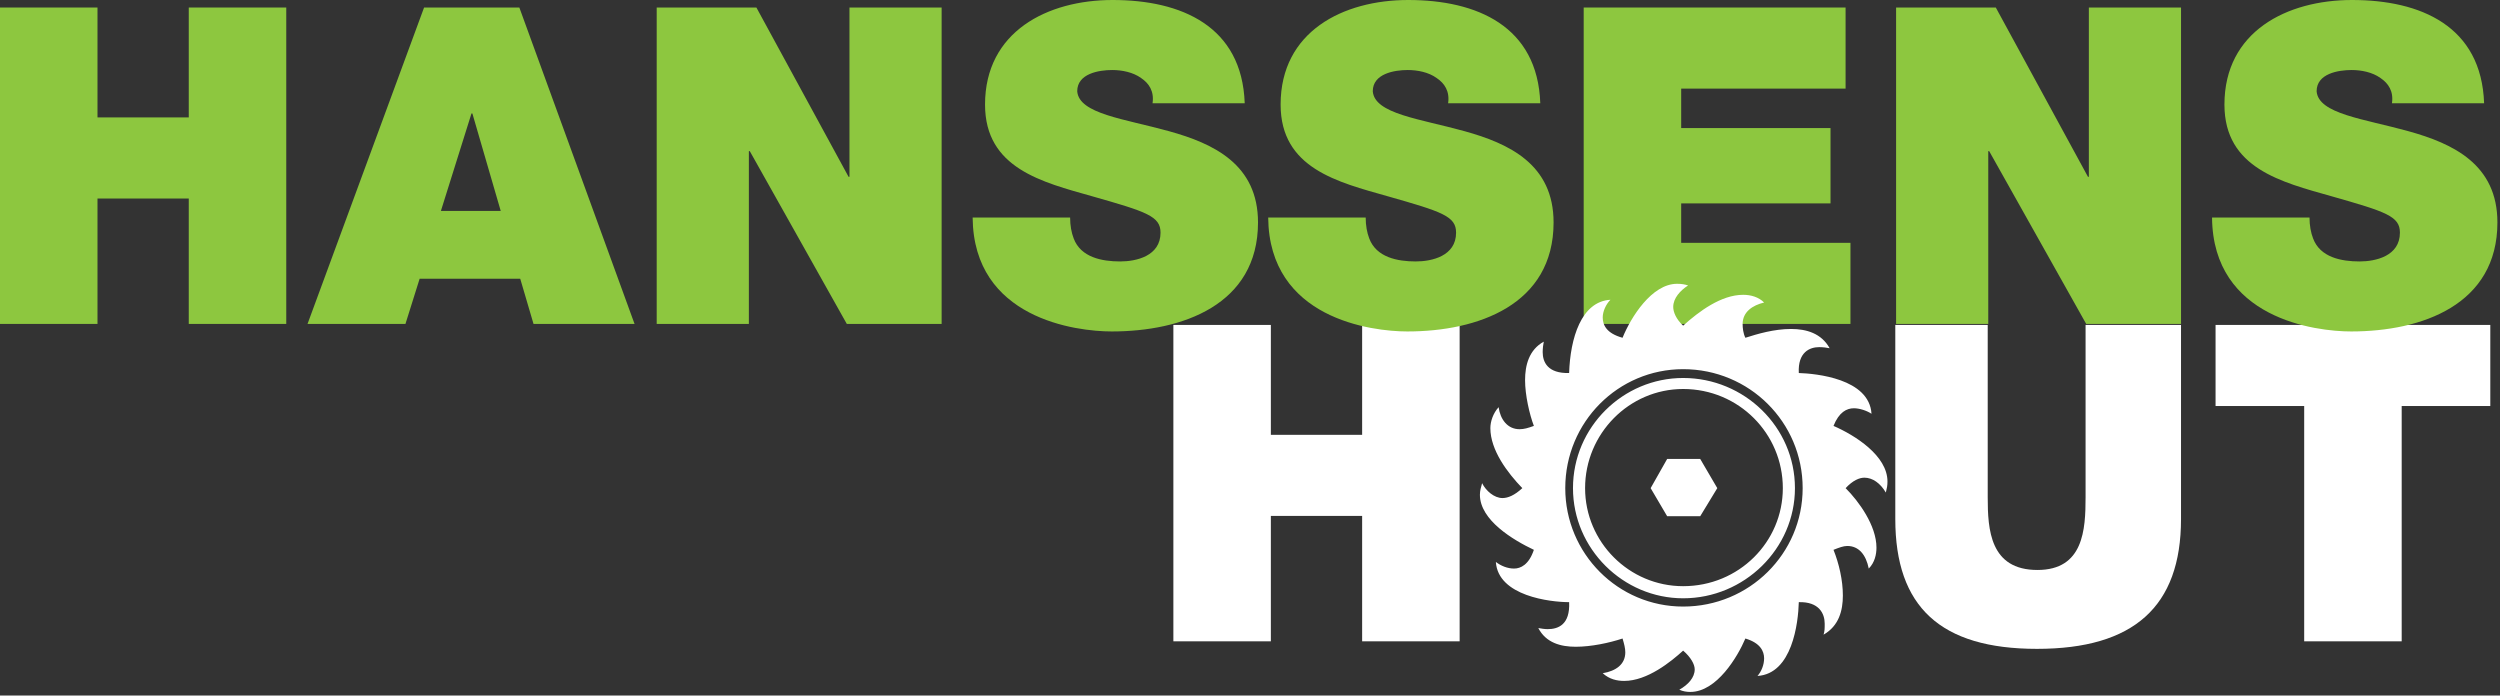
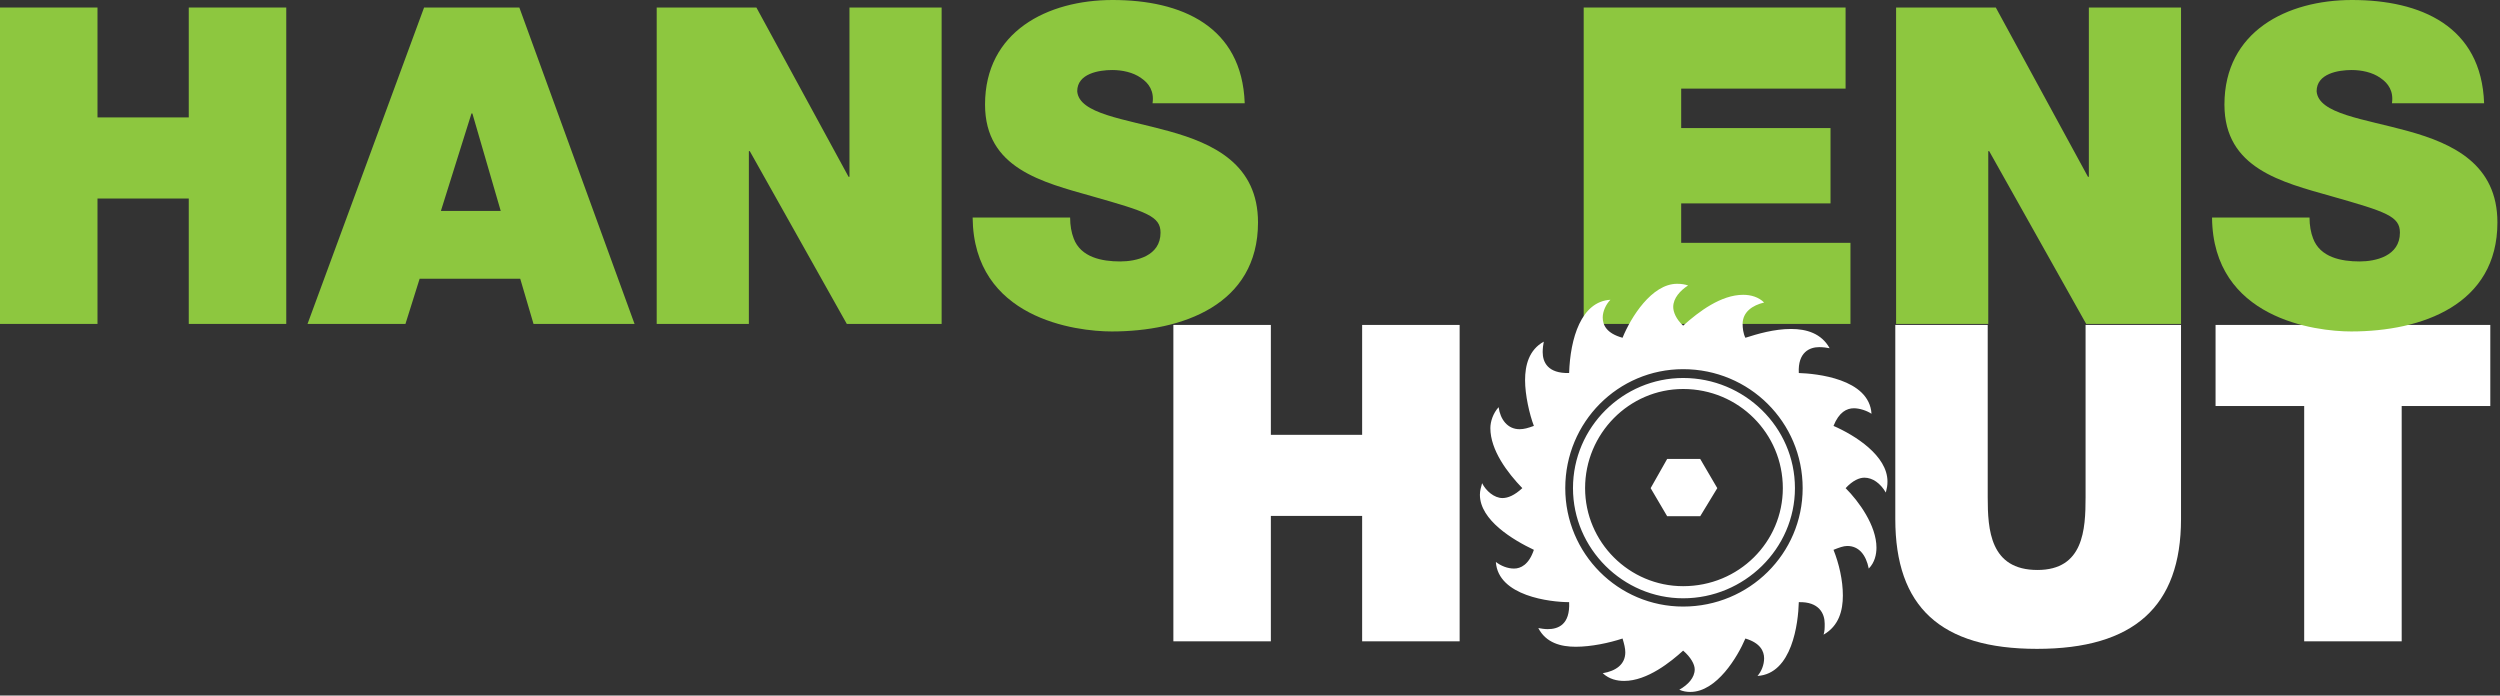
<svg xmlns="http://www.w3.org/2000/svg" width="100%" height="100%" viewBox="0 0 647 180" version="1.1" xml:space="preserve" style="fill-rule:evenodd;clip-rule:evenodd;stroke-linejoin:round;stroke-miterlimit:2;">
  <rect x="0" y="0" width="647" height="180" fill="#333333" stroke="none" />
  <path d="M303.669,84.094L328.897,84.094L328.897,112.534L352.522,112.534L352.522,84.094L377.753,84.094L377.753,165.975L352.522,165.975L352.522,133.519L328.897,133.519L328.897,165.975L303.669,165.975L303.669,84.094Z" style="fill:white;fill-rule:nonzero;" />
  <path d="M564.447,134.322C564.447,157.028 552.175,167.925 527.175,167.925C502.175,167.925 490.503,157.028 490.503,134.322L490.503,84.094L514.422,84.094L514.422,128.703C514.422,137.078 515.019,147.509 527.291,147.509C539.216,147.509 539.747,137.078 539.747,128.703L539.747,84.094L564.447,84.094L564.447,134.322Z" style="fill:white;fill-rule:nonzero;" />
  <path d="M596.325,105.078L573.387,105.078L573.387,84.094L644.491,84.094L644.491,105.078L621.556,105.078L621.556,165.975L596.325,165.975L596.325,105.078Z" style="fill:white;fill-rule:nonzero;" />
  <path d="M0,1.947L25.231,1.947L25.231,30.387L48.853,30.387L48.853,1.947L74.084,1.947L74.084,83.831L48.853,83.831L48.853,51.378L25.231,51.378L25.231,83.831L0,83.831L0,1.947Z" style="fill:rgb(141,199,63);fill-rule:nonzero;" />
  <path d="M129.588,54.588L122.25,29.359L122.019,29.359L114.106,54.588L129.588,54.588ZM109.75,1.947L134.406,1.947L164.222,83.831L138.075,83.831L134.634,72.131L108.603,72.131L104.931,83.831L79.588,83.831L109.75,1.947Z" style="fill:rgb(141,199,63);fill-rule:nonzero;" />
  <path d="M169.953,1.947L195.756,1.947L219.609,45.756L219.841,45.756L219.841,1.947L243.694,1.947L243.694,83.831L219.153,83.831L194.038,39.106L193.806,39.106L193.806,83.831L169.953,83.831L169.953,1.947Z" style="fill:rgb(141,199,63);fill-rule:nonzero;" />
-   <path d="M276.947,56.306C276.947,58.372 277.291,60.209 277.866,61.7C279.7,66.628 285.206,67.662 289.906,67.662C294.034,67.662 300.344,66.287 300.344,60.209C300.344,55.966 296.787,54.816 282.681,50.803C269.722,47.131 254.928,43.578 254.928,27.066C254.928,8.141 271.1,-0 287.956,-0C305.734,-0 321.444,6.766 322.131,26.719L298.278,26.719C298.737,23.622 297.362,21.559 295.297,20.181C293.231,18.691 290.366,18.122 287.844,18.122C284.403,18.122 278.784,19.037 278.784,23.622C279.241,29.475 290.941,30.734 302.522,33.947C314.103,37.156 325.572,42.544 325.572,57.569C325.572,78.9 305.962,85.781 287.728,85.781C278.437,85.781 251.947,82.453 251.719,56.306L276.947,56.306Z" style="fill:rgb(141,199,63);fill-rule:nonzero;" />
+   <path d="M276.947,56.306C276.947,58.372 277.291,60.209 277.866,61.7C279.7,66.628 285.206,67.662 289.906,67.662C294.034,67.662 300.344,66.287 300.344,60.209C300.344,55.966 296.787,54.816 282.681,50.803C269.722,47.131 254.928,43.578 254.928,27.066C254.928,8.141 271.1,-0 287.956,-0C305.734,-0 321.444,6.766 322.131,26.719L298.278,26.719C298.737,23.622 297.362,21.559 295.297,20.181C293.231,18.691 290.366,18.122 287.844,18.122C284.403,18.122 278.784,19.037 278.784,23.622C279.241,29.475 290.941,30.734 302.522,33.947C314.103,37.156 325.572,42.544 325.572,57.569C325.572,78.9 305.962,85.781 287.728,85.781C278.437,85.781 251.947,82.453 251.719,56.306L276.947,56.306" style="fill:rgb(141,199,63);fill-rule:nonzero;" />
  <path d="M409.859,1.947L477.637,1.947L477.637,22.934L435.091,22.934L435.091,33.144L473.738,33.144L473.738,52.641L435.091,52.641L435.091,62.844L478.9,62.844L478.9,83.831L409.859,83.831L409.859,1.947Z" style="fill:rgb(141,199,63);fill-rule:nonzero;" />
  <path d="M490.709,1.947L516.512,1.947L540.366,45.756L540.597,45.756L540.597,1.947L564.45,1.947L564.45,83.831L539.906,83.831L514.794,39.106L514.563,39.106L514.563,83.831L490.709,83.831L490.709,1.947Z" style="fill:rgb(141,199,63);fill-rule:nonzero;" />
  <path d="M597.703,56.306C597.703,58.372 598.05,60.209 598.625,61.7C600.459,66.628 605.963,67.662 610.666,67.662C614.794,67.662 621.1,66.287 621.1,60.209C621.1,55.966 617.547,54.816 603.441,50.803C590.481,47.131 575.684,43.578 575.684,27.066C575.684,8.141 591.856,-0 608.716,-0C626.491,-0 642.2,6.766 642.887,26.719L619.037,26.719C619.494,23.622 618.116,21.559 616.056,20.181C613.991,18.691 611.122,18.122 608.6,18.122C605.159,18.122 599.541,19.037 599.541,23.622C599.997,29.475 611.697,30.734 623.278,33.947C634.863,37.156 646.331,42.544 646.331,57.569C646.331,78.9 626.722,85.781 608.488,85.781C599.194,85.781 572.703,82.453 572.478,56.306L597.703,56.306Z" style="fill:rgb(141,199,63);fill-rule:nonzero;" />
-   <path d="M353.441,56.306C353.441,58.372 353.784,60.209 354.356,61.7C356.194,66.628 361.697,67.662 366.4,67.662C370.528,67.662 376.834,66.287 376.834,60.209C376.834,55.966 373.278,54.816 359.175,50.803C346.216,47.131 331.422,43.578 331.422,27.066C331.422,8.141 347.591,-0 364.45,-0C382.225,-0 397.934,6.766 398.625,26.719L374.772,26.719C375.228,23.622 373.853,21.559 371.787,20.181C369.725,18.691 366.856,18.122 364.334,18.122C360.894,18.122 355.275,19.037 355.275,23.622C355.734,29.475 367.431,30.734 379.012,33.947C390.597,37.156 402.066,42.544 402.066,57.569C402.066,78.9 382.453,85.781 364.219,85.781C354.931,85.781 328.441,82.453 328.209,56.306L353.441,56.306Z" style="fill:rgb(141,199,63);fill-rule:nonzero;" />
  <path d="M431.462,118.775L440.016,118.775L444.434,126.331L440.016,133.6L431.462,133.6L427.187,126.331L431.462,118.775ZM435.597,151.703C449.994,151.703 461.397,140.297 461.397,126.331C461.397,112.219 449.994,100.672 435.597,100.672C421.628,100.672 410.222,112.219 410.222,126.331C410.222,140.297 421.628,151.703 435.597,151.703ZM407.088,126.331C407.088,110.509 420.059,97.822 435.597,97.822C451.419,97.822 464.531,110.509 464.531,126.331C464.531,142.013 451.419,154.838 435.597,154.838C420.059,154.838 407.088,142.013 407.088,126.331ZM466.528,126.331C466.528,109.228 452.703,95.541 435.597,95.541C418.778,95.541 405.091,109.228 405.091,126.331C405.091,143.291 418.778,156.978 435.597,156.978C452.703,156.978 466.528,143.291 466.528,126.331ZM434.028,73.447C435.169,73.447 436.025,73.591 436.878,73.875C434.884,75.156 433.031,77.153 433.031,79.434C433.031,80.716 433.744,82.569 435.597,84.278C439.728,80.572 445.431,76.297 451.134,76.297C453.131,76.297 455.125,76.869 456.553,78.291C453.559,79.006 450.991,80.716 450.991,83.85C450.991,84.85 451.134,86.275 451.703,87.416C454.838,86.419 459.116,85.138 463.534,85.138C467.528,85.138 471.375,86.275 473.516,90.122C472.8,89.981 471.803,89.838 470.806,89.838C468.381,89.838 465.247,91.122 465.531,96.537C469.95,96.684 483.775,97.966 484.347,107.087C483.066,106.234 481.209,105.659 479.787,105.659C477.931,105.659 475.934,106.659 474.512,110.225C480.072,112.647 488.478,117.922 488.478,124.619C488.478,125.619 488.341,126.331 488.056,127.472C486.628,125.047 484.631,123.622 482.494,123.622C481.209,123.622 479.503,124.334 477.647,126.331C481.069,129.75 485.628,136.025 485.628,141.725C485.628,143.437 485.203,145.572 483.634,147.144C482.922,143.578 481.069,141.297 478.075,141.297C477.078,141.297 475.934,141.725 474.512,142.297C475.934,145.859 476.934,150.137 476.934,154.125C476.934,157.975 475.934,161.969 471.944,164.247C472.231,163.25 472.231,162.681 472.231,161.397C472.231,158.831 470.806,155.697 465.531,155.837C465.387,161.253 463.819,174.369 454.838,174.937C455.837,173.8 456.553,172.087 456.553,170.375C456.553,168.525 455.553,166.384 451.703,165.247C449.709,169.95 444.291,179.072 437.45,179.072C436.453,179.072 435.597,178.928 434.6,178.503C436.878,177.219 438.591,175.366 438.591,173.228C438.591,171.944 437.591,170.091 435.597,168.381C432.462,171.234 426.331,176.222 420.344,176.222C418.491,176.222 416.494,175.794 414.784,174.228C418.206,173.656 420.628,171.944 420.628,168.809C420.628,167.812 420.344,166.669 419.916,165.247C416.494,166.384 411.791,167.381 407.8,167.381C403.953,167.381 400.103,166.384 398.109,162.537C398.819,162.681 399.819,162.822 400.531,162.822C403.241,162.822 406.375,161.684 406.091,155.837C401.244,155.837 387.7,154.269 387.128,145.431C388.416,146.431 390.122,147.144 391.837,147.144C393.547,147.144 395.684,146.144 396.966,142.297C391.55,139.728 383,134.6 383,128.041C383,127.044 383.284,126.047 383.569,125.047C384.566,127.044 386.703,128.897 388.844,128.897C390.266,128.897 391.978,128.181 393.975,126.331C390.122,122.341 385.706,116.497 385.706,110.794C385.706,109.084 386.419,106.944 387.844,105.375C388.272,108.512 390.122,111.078 393.259,111.078C394.4,111.078 395.4,110.794 396.966,110.225C395.825,107.231 394.688,102.241 394.688,98.391C394.688,94.544 395.684,90.55 399.531,88.416C399.391,88.984 399.247,90.266 399.247,91.122C399.247,93.691 400.531,96.684 406.091,96.537C406.375,87.556 409.228,78.006 416.781,77.581C415.641,78.722 414.784,80.572 414.784,82.144C414.784,84.137 415.784,86.275 419.916,87.416C422.053,82.144 427.472,73.447 434.028,73.447Z" style="fill:white;fill-rule:nonzero;" />
</svg>